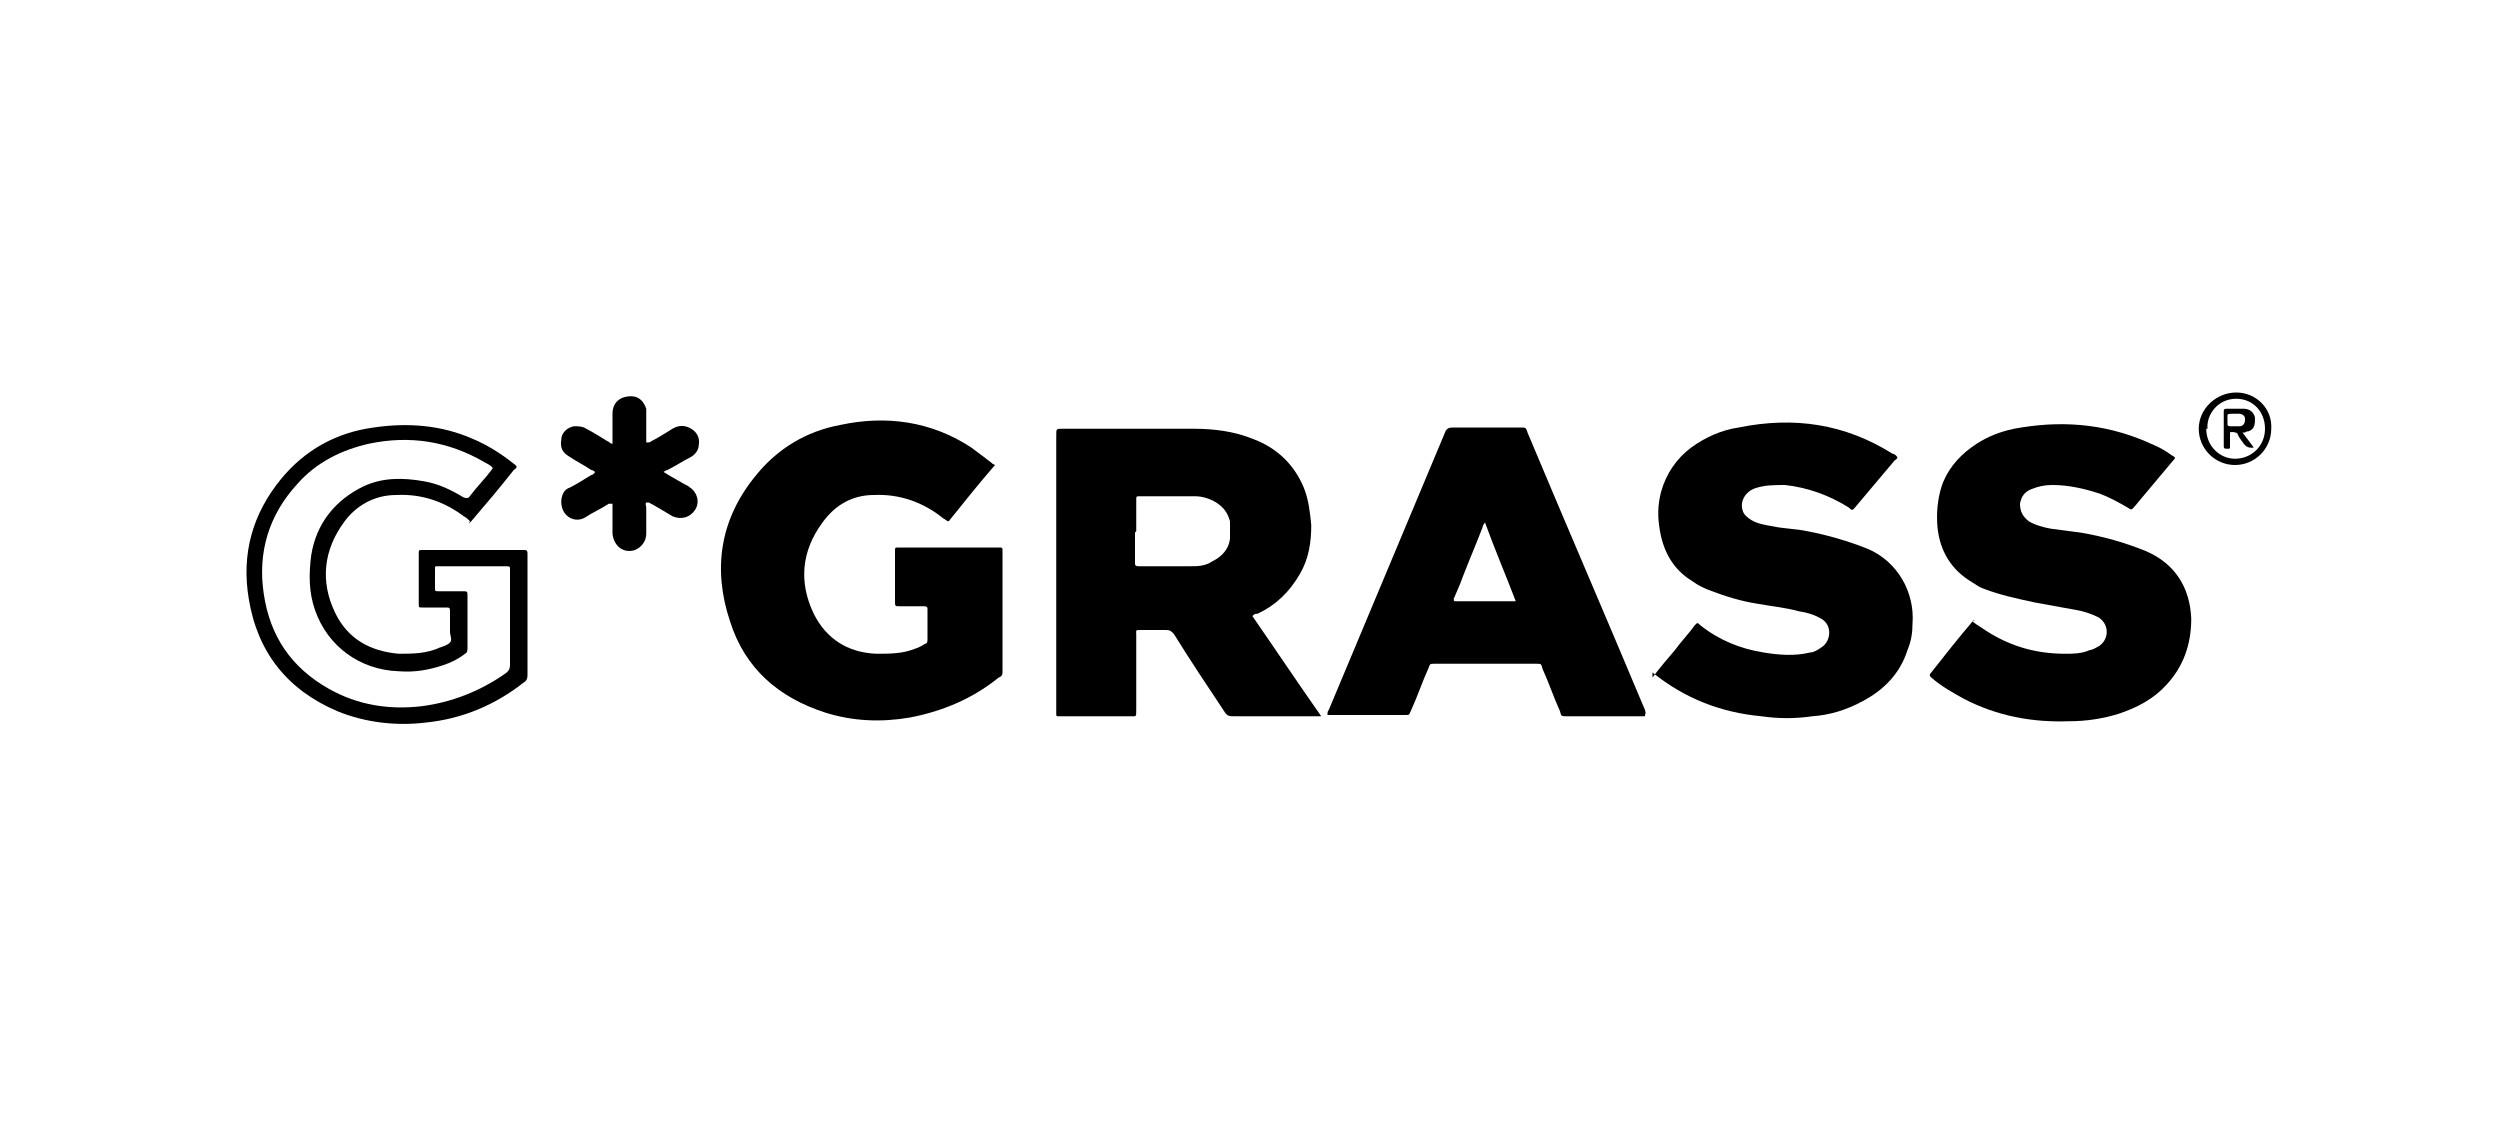
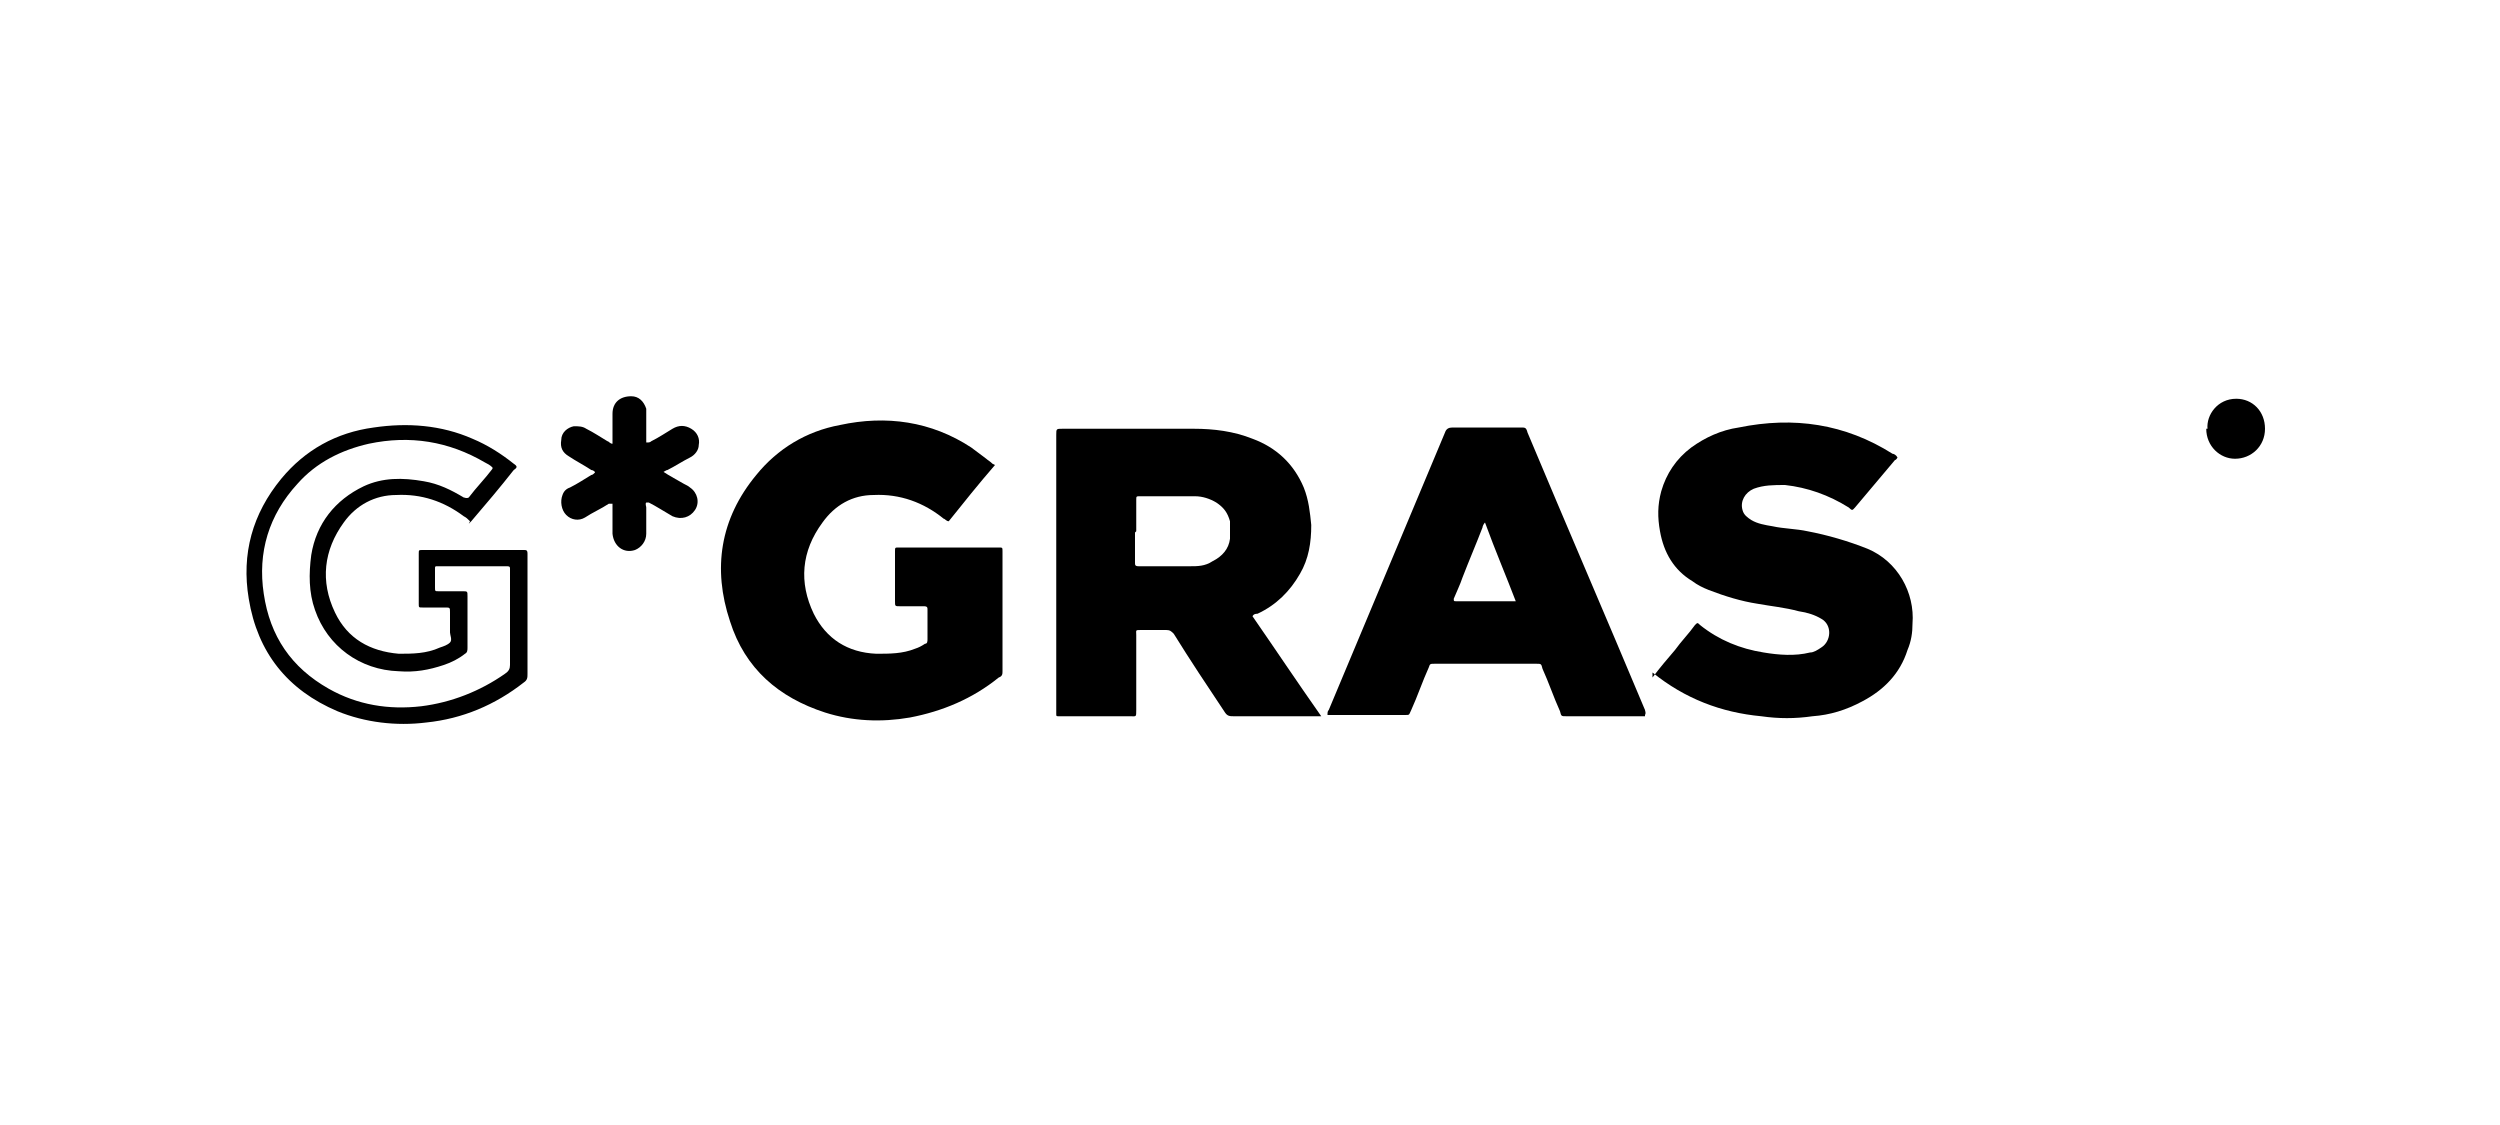
<svg xmlns="http://www.w3.org/2000/svg" version="1.1" viewBox="0 0 200 90">
  <g>
    <g id="Ebene_1">
      <g>
        <path d="M105.6,57.3c-.2,0-.4,0-.5,0-2.1,0-4.3,0-6.4,0-.3,0-.5,0-.7-.3-1.4-2.1-2.8-4.2-4.1-6.3-.2-.2-.3-.3-.6-.3-.7,0-1.3,0-2,0-.5,0-.4,0-.4.4,0,2,0,4,0,6,0,.6,0,.5-.5.5-1.8,0-3.6,0-5.4,0,0,0-.2,0-.3,0-.2,0-.2,0-.2-.2,0,0,0-.2,0-.3,0-7.3,0-14.7,0-22,0-.5,0-.5.5-.5,3.5,0,7,0,10.5,0,1.6,0,3.2.2,4.7.8,1.9.7,3.3,2,4.1,3.9.4,1,.5,2,.6,3,0,1.4-.2,2.7-.9,3.9-.8,1.4-1.9,2.5-3.4,3.2-.1,0-.3,0-.4.2,1.8,2.6,3.6,5.3,5.5,8ZM90.8,42.6c0,.7,0,1.5,0,2.2,0,0,0,.2,0,.2,0,.2,0,.3.3.3,0,0,0,0,.1,0,1.3,0,2.6,0,4,0,.6,0,1.2,0,1.8-.4.8-.4,1.3-1,1.4-1.8,0-.5,0-.9,0-1.4-.2-.7-.5-1.1-1.1-1.5-.5-.3-1.1-.5-1.7-.5-1.5,0-2.9,0-4.4,0-.3,0-.3,0-.3.3,0,.8,0,1.6,0,2.5Z" />
        <path d="M79.6,37.2c-1.3,1.5-2.5,3-3.7,4.5-.2,0-.3-.2-.4-.2-1.6-1.3-3.5-2-5.6-1.9-1.7,0-3.1.8-4.1,2.2-1.7,2.3-1.9,4.8-.7,7.3,1,2,2.7,3.1,5,3.2,1.1,0,2.1,0,3.1-.4.3-.1.5-.2.8-.4.2,0,.2-.2.2-.4,0-.8,0-1.5,0-2.3,0-.2,0-.3-.3-.3-.6,0-1.3,0-1.9,0-.4,0-.4,0-.4-.4,0-1.3,0-2.6,0-4,0-.3,0-.3.3-.3,2.7,0,5.3,0,8,0,.3,0,.3,0,.3.3,0,3.2,0,6.4,0,9.6,0,.2,0,.4-.3.5-2.1,1.7-4.5,2.7-7.1,3.2-2.3.4-4.6.3-6.8-.4-3.7-1.2-6.4-3.5-7.6-7.3-1.4-4.2-.8-8.2,2.1-11.7,1.7-2.1,4-3.5,6.7-4,3.7-.8,7.3-.3,10.5,1.8.4.3.8.6,1.2.9.1.1.3.2.5.4Z" />
        <path d="M132.2,54.2c.6-.8,1.2-1.5,1.8-2.2.5-.7,1.1-1.3,1.6-2,.2-.2.2-.2.4,0,1.5,1.2,3.2,1.9,5.1,2.2,1.2.2,2.5.3,3.7,0,.3,0,.6-.2.9-.4.8-.5.9-1.8,0-2.3-.5-.3-1.1-.5-1.8-.6-1.1-.3-2.2-.4-3.3-.6-1.3-.2-2.6-.6-3.9-1.1-.5-.2-.9-.4-1.3-.7-1.5-.9-2.3-2.3-2.6-4-.2-1.1-.2-2.1.1-3.2.4-1.4,1.2-2.6,2.4-3.5,1.1-.8,2.4-1.4,3.8-1.6,4.4-.9,8.5-.3,12.3,2.1.1,0,.3.1.4.3,0,0-.1.2-.2.2-1.1,1.3-2.1,2.5-3.2,3.8-.2.2-.2.3-.5,0-1.6-1-3.3-1.6-5.1-1.8-.9,0-1.7,0-2.5.3-.7.3-1.1,1-.9,1.7.1.4.4.6.7.8.5.3,1.1.4,1.7.5.9.2,1.9.2,2.8.4,1.6.3,3.3.8,4.8,1.4,2.4,1,3.8,3.5,3.6,6,0,.7-.1,1.4-.4,2.1-.6,1.9-1.9,3.2-3.6,4.1-1.3.7-2.6,1.1-4,1.2-1.4.2-2.7.2-4.1,0-3.2-.3-6.1-1.4-8.7-3.5,0,0,0,0,0,0Z" />
-         <path d="M157.8,49.7c.2.2.4.3.7.5,2,1.4,4.2,2.1,6.7,2.1.7,0,1.3,0,2-.3.2,0,.5-.2.7-.3.8-.5.9-1.7,0-2.3-.6-.3-1.2-.5-1.8-.6-1.1-.2-2.2-.4-3.3-.6-1.4-.3-2.8-.6-4.1-1.1-.3-.1-.6-.3-.9-.5-1.7-1-2.6-2.5-2.8-4.4-.1-1.1,0-2.2.3-3.2.4-1.3,1.3-2.4,2.4-3.2,1.2-.9,2.6-1.4,4-1.6,3.7-.6,7.2-.2,10.6,1.4.5.2,1,.5,1.4.8,0,0,.2.1.3.2,0,.1-.1.2-.2.3-1,1.2-2.1,2.5-3.1,3.7,0,0,0,0,0,0-.2.2-.2.2-.5,0-.7-.4-1.4-.8-2.2-1.1-1.2-.4-2.5-.7-3.8-.7-.6,0-1.1.1-1.6.3-.6.2-.9.6-1,1.2,0,.6.2,1,.7,1.4.5.3,1.2.5,1.8.6.8.1,1.5.2,2.3.3,1.8.3,3.6.8,5.3,1.5,2.3,1,3.5,2.9,3.6,5.4,0,2-.6,3.8-2,5.3-1,1.1-2.3,1.8-3.8,2.3-1.3.4-2.6.6-4,.6-2.9.1-5.7-.4-8.4-1.8-.9-.5-1.8-1-2.6-1.7-.1-.1-.2-.2,0-.4,1.1-1.4,2.2-2.8,3.4-4.2,0,0,0,0,.1,0Z" />
        <path d="M131.6,57.3c-.1,0-.2,0-.3,0-2,0-4,0-6,0-.4,0-.4,0-.5-.4-.5-1.1-.9-2.3-1.4-3.4-.1-.4-.1-.4-.5-.4-2.7,0-5.4,0-8.1,0-.4,0-.4,0-.5.3-.5,1.1-.9,2.3-1.4,3.4-.2.4-.1.4-.5.4-1.9,0-3.9,0-5.8,0h-.4c0-.2,0-.3.1-.4,3.1-7.4,6.2-14.8,9.3-22.2.1-.3.3-.4.6-.4,1.8,0,3.7,0,5.5,0,.3,0,.4,0,.5.4,3.1,7.4,6.3,14.8,9.4,22.2,0,.1.1.2,0,.4ZM121.3,48.2c-.8-2.1-1.7-4.2-2.5-6.4-.1.1-.2.3-.2.4-.5,1.3-1.1,2.7-1.6,4-.2.6-.5,1.2-.7,1.7,0,.2,0,.2.2.2,0,0,.1,0,.2,0,1.4,0,2.8,0,4.2,0,.1,0,.2,0,.4,0Z" />
        <path d="M37.6,41.7c-.2-.2-.3-.3-.5-.4-1.6-1.2-3.4-1.8-5.4-1.7-1.7,0-3.2.8-4.2,2.2-1.6,2.2-1.9,4.7-.7,7.2,1,2.1,2.8,3.1,5.1,3.3,1.1,0,2.2,0,3.3-.5.3-.1.6-.2.8-.4.2-.2,0-.6,0-.8,0-.5,0-1,0-1.6,0-.4,0-.4-.4-.4-.6,0-1.2,0-1.8,0-.3,0-.3,0-.3-.3,0-1.3,0-2.6,0-4,0-.3,0-.3.3-.3.9,0,1.8,0,2.7,0,1.7,0,3.4,0,5.1,0,0,0,.2,0,.3,0,.2,0,.3,0,.3.3,0,0,0,.2,0,.2,0,3.1,0,6.3,0,9.4,0,.3,0,.5-.3.7-2.3,1.8-4.9,2.9-7.8,3.2-2.4.3-4.9,0-7.1-.9-4-1.7-6.4-4.7-7.1-9-.6-3.6.3-6.8,2.6-9.6,1.9-2.3,4.4-3.7,7.4-4.1,2.7-.4,5.4-.2,7.9.9,1.2.5,2.3,1.2,3.3,2,.3.2.3.3,0,.5-1.1,1.4-2.2,2.7-3.4,4.1,0,0,0,0-.2.2ZM39.4,37.4c-.2-.2-.4-.3-.6-.4-2.9-1.7-6-2.2-9.3-1.5-2.2.5-4.2,1.5-5.7,3.2-2.3,2.5-3.2,5.5-2.7,8.8.5,3.4,2.2,5.9,5.2,7.6,2.3,1.3,4.8,1.7,7.4,1.4,2.4-.3,4.7-1.2,6.7-2.6.3-.2.4-.4.4-.7,0-2.5,0-4.9,0-7.4,0,0,0-.2,0-.3,0-.1,0-.2-.2-.2,0,0-.2,0-.3,0-1.7,0-3.4,0-5.1,0,0,0-.2,0-.2,0-.2,0-.2,0-.2.2,0,.5,0,1,0,1.5,0,.3,0,.3.3.3.6,0,1.3,0,1.9,0,.4,0,.4,0,.4.4,0,1.4,0,2.8,0,4.1,0,.2,0,.4-.2.5-.5.4-1.1.7-1.7.9-1.2.4-2.3.6-3.6.5-3.1-.1-5.7-2-6.7-4.9-.5-1.4-.5-2.9-.3-4.4.4-2.5,1.9-4.4,4.2-5.5,1.5-.7,3.1-.7,4.8-.4,1.2.2,2.2.7,3.2,1.3.1,0,.2.1.4,0,.6-.8,1.3-1.5,1.9-2.3Z" />
        <path d="M53,37.7c.6.4,1.2.7,1.7,1,.2.1.4.2.5.3.6.4.8,1.2.4,1.8-.4.6-1.1.8-1.8.5-.7-.4-1.3-.8-1.9-1.1,0,0-.1,0-.2,0-.1.1,0,.3,0,.4,0,.7,0,1.4,0,2.1,0,.6-.4,1.1-.9,1.3-.9.3-1.7-.3-1.8-1.3,0-.7,0-1.3,0-2,0-.1,0-.3,0-.4-.1,0-.2,0-.3,0-.6.4-1.3.7-1.9,1.1-.5.3-1.1.2-1.5-.2-.4-.4-.5-1.1-.3-1.6.1-.3.3-.5.6-.6.6-.3,1.2-.7,1.7-1,.1,0,.2-.1.3-.2,0-.1-.2-.2-.3-.2-.6-.4-1.2-.7-1.8-1.1-.5-.3-.7-.7-.6-1.3,0-.6.5-1,1-1.1.4,0,.7,0,1,.2.6.3,1.2.7,1.7,1,.1,0,.2.2.4.2,0-.1,0-.3,0-.4,0-.7,0-1.3,0-2,0-.9.6-1.4,1.5-1.4.6,0,1,.4,1.2,1,0,.2,0,.3,0,.5,0,.6,0,1.2,0,1.8,0,.1,0,.3,0,.4.2,0,.3,0,.4-.1.6-.3,1.2-.7,1.7-1,.5-.3,1-.3,1.5,0,.5.3.7.8.6,1.3,0,.4-.3.8-.7,1-.6.3-1.2.7-1.8,1-.1,0-.2.1-.4.2Z" />
-         <path d="M178.8,37.2c-1.6,0-2.9-1.3-2.9-2.9,0-1.6,1.4-2.9,3-2.9,1.6,0,2.9,1.3,2.8,2.9,0,1.6-1.3,2.9-2.9,2.9ZM176.5,34.3c0,1.4,1.1,2.4,2.3,2.4,1.3,0,2.4-1,2.4-2.4,0-1.4-1-2.4-2.3-2.4-1.5,0-2.4,1.3-2.3,2.4Z" />
+         <path d="M178.8,37.2ZM176.5,34.3c0,1.4,1.1,2.4,2.3,2.4,1.3,0,2.4-1,2.4-2.4,0-1.4-1-2.4-2.3-2.4-1.5,0-2.4,1.3-2.3,2.4Z" />
        <path d="M179.4,34.6c.3.4.6.8.9,1.2q-.5.1-.8-.3c-.2-.3-.4-.5-.5-.8,0-.1-.5-.2-.6-.1,0,0,0,.1,0,.2,0,.3,0,.6,0,.9,0,.2,0,.2-.2.2-.2,0-.3,0-.3-.2,0-.9,0-1.8,0-2.8,0-.2.1-.2.3-.2.4,0,.9,0,1.3,0,.5,0,.8.3.9.7,0,.5,0,.9-.5,1.1,0,0-.2,0-.3.1ZM178.2,33.6c0,.1,0,.2,0,.3,0,.1,0,.2.2.2.3,0,.6,0,.8,0,.2,0,.4-.2.4-.5,0-.2,0-.4-.4-.5-.2,0-.3,0-.5,0-.6,0-.5,0-.5.5Z" />
      </g>
    </g>
  </g>
</svg>